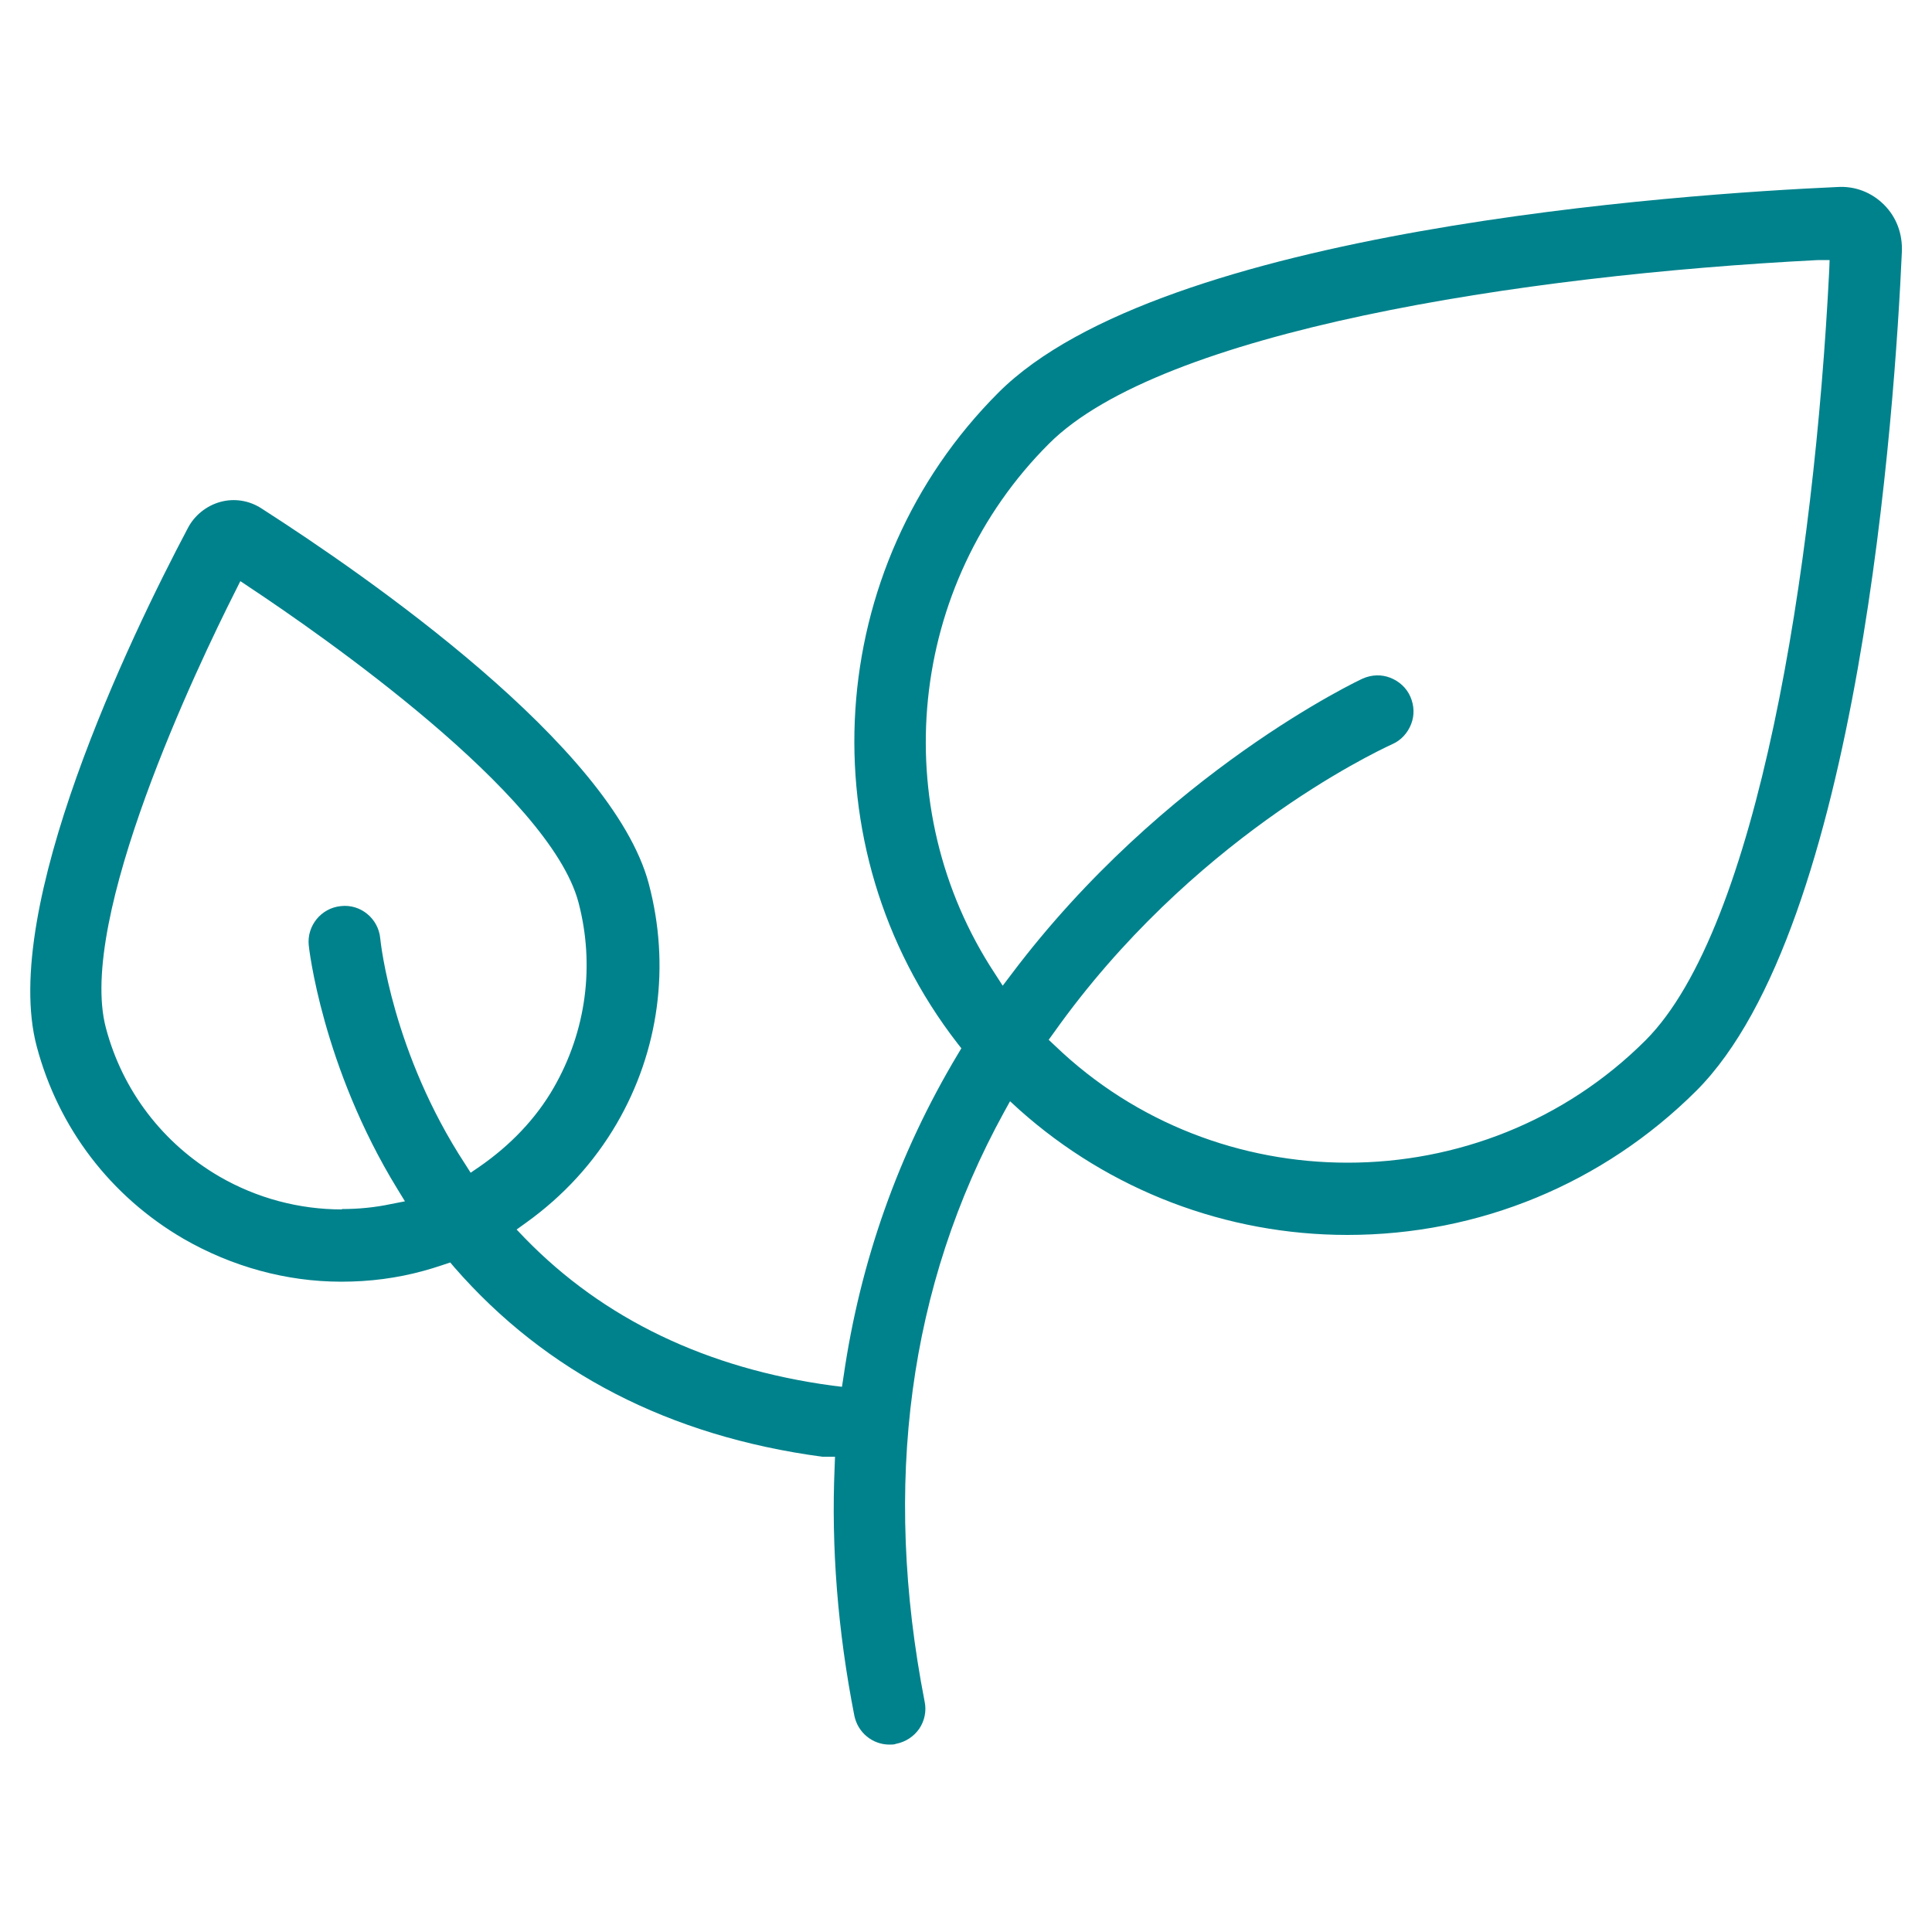
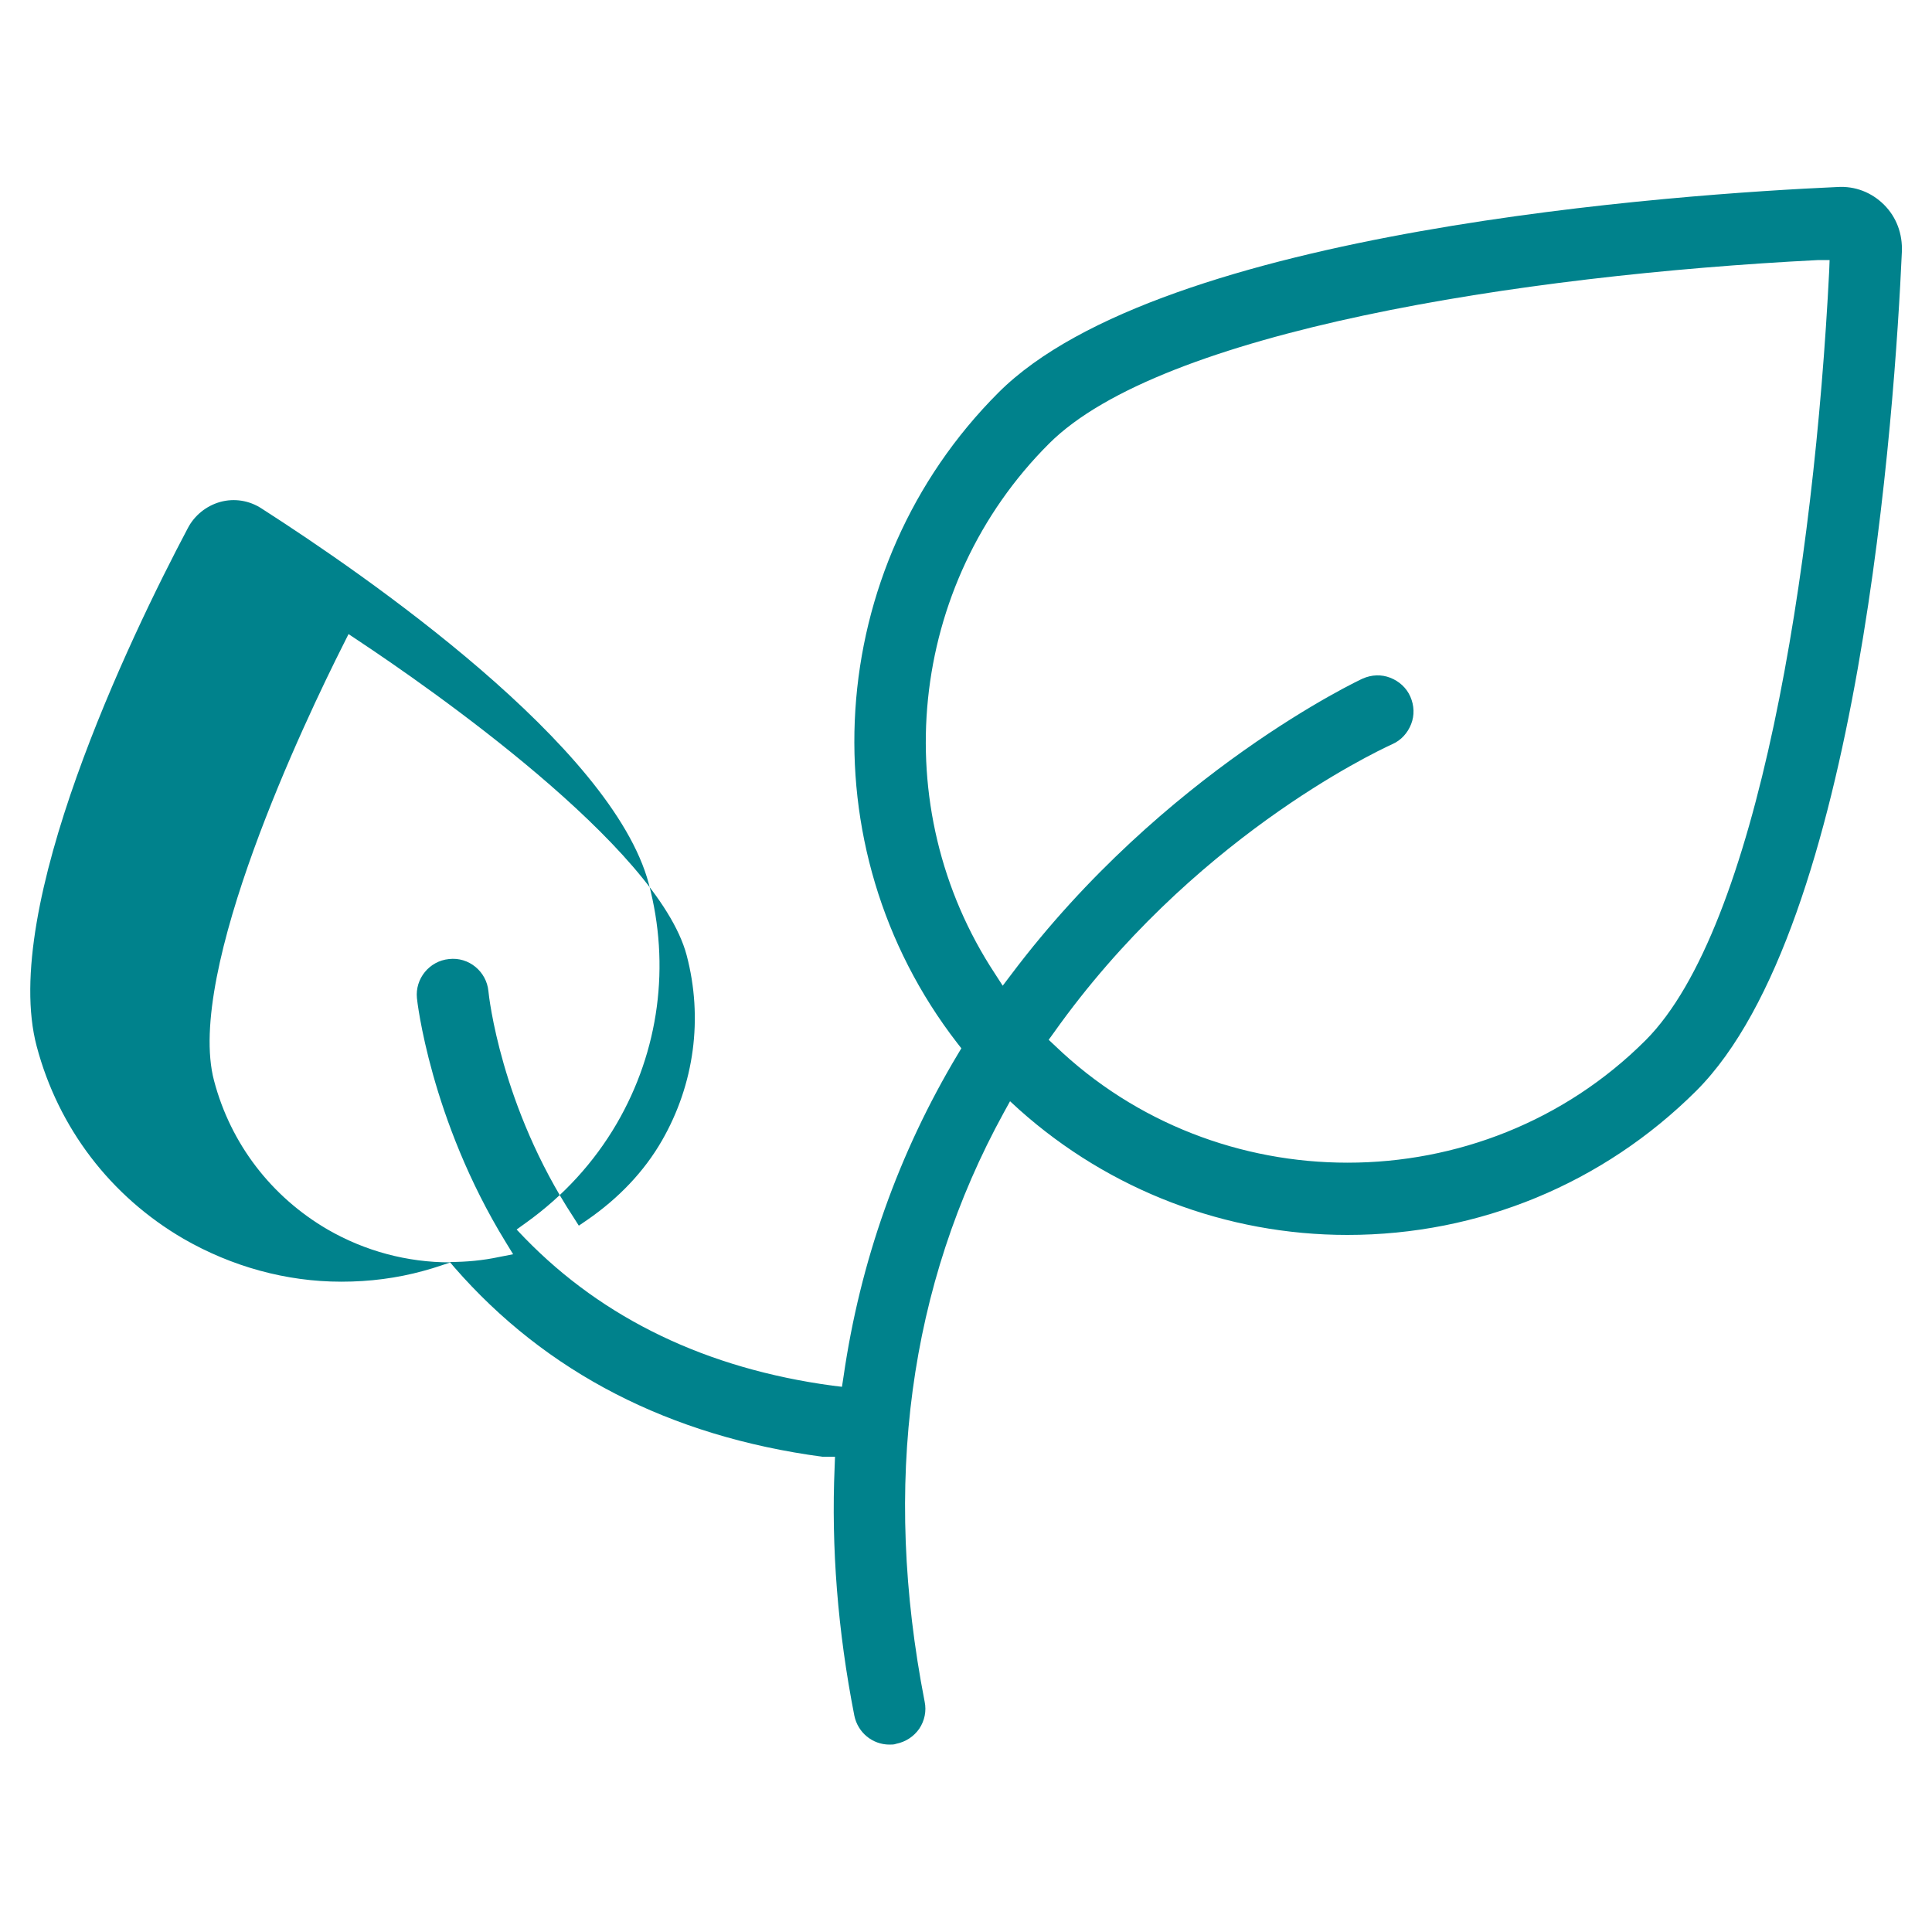
<svg xmlns="http://www.w3.org/2000/svg" id="Livello_1" data-name="Livello 1" viewBox="0 0 50 50">
  <defs>
    <style>
      .cls-1 {
        fill: #00828c;
        stroke-width: 0px;
      }
    </style>
  </defs>
-   <path class="cls-1" d="M11.65,32.67l.11.13c2.37,2.72,5.57,4.37,9.52,4.9h.33s-.01.27-.01.27c-.09,2.07.08,4.24.51,6.43.09.44.47.75.91.75.06,0,.12,0,.17-.02.25-.05.46-.19.6-.39.14-.21.19-.46.14-.7-1.1-5.64-.41-10.77,2.05-15.25l.16-.29.24.22c2.34,2.09,5.36,3.24,8.49,3.24,3.41,0,6.62-1.33,9.03-3.73,4.23-4.23,5.14-17.68,5.32-21.71.02-.47-.14-.9-.46-1.22-.32-.32-.75-.49-1.21-.46-4.02.18-17.48,1.09-21.71,5.32-4.53,4.53-4.99,11.76-1.07,16.83l.11.14-.09.15c-1.54,2.57-2.53,5.37-2.96,8.35l-.04.26-.25-.03c-3.24-.44-5.92-1.72-7.96-3.82l-.21-.22.25-.18c.96-.69,1.75-1.55,2.34-2.56,1.1-1.89,1.39-4.1.83-6.21-.95-3.57-7.32-7.98-10.02-9.71-.32-.21-.71-.27-1.07-.17-.36.1-.67.35-.84.68C3.35,16.52,0,23.51.95,27.08c.56,2.11,1.91,3.88,3.8,4.98,1.25.72,2.66,1.11,4.08,1.11h.01c.72,0,1.43-.09,2.12-.28.15-.04.31-.09.46-.14l.24-.08ZM8.85,31.3c-1.11,0-2.2-.29-3.17-.85h0c-1.46-.85-2.51-2.22-2.94-3.85-.75-2.82,2.37-9.36,3.35-11.3l.13-.26.24.16c1.81,1.2,7.76,5.33,8.51,8.15.43,1.63.2,3.34-.64,4.8-.46.8-1.12,1.49-1.93,2.05l-.22.15-.14-.22c-1.88-2.87-2.19-5.73-2.2-5.85-.05-.51-.51-.89-1.02-.83-.51.05-.88.51-.83,1.01,0,.03.34,3.13,2.3,6.32l.19.31-.36.07c-.42.09-.85.13-1.27.13ZM34.87,30.09c-2.73,0-5.47-1.01-7.57-3.03l-.16-.15.13-.18c3.54-4.99,8.24-7.23,8.76-7.47.23-.1.4-.29.49-.52.09-.23.08-.48-.02-.71-.1-.23-.29-.4-.52-.49-.23-.09-.48-.08-.71.02-.05.02-5.15,2.41-9.1,7.66l-.22.29-.2-.31c-2.84-4.31-2.25-10.08,1.4-13.72,2.9-2.9,12.19-4.36,19.91-4.75h.29s-.01.27-.01.27c-.39,7.72-1.85,17.01-4.75,19.92h0c-2.11,2.11-4.91,3.17-7.71,3.17Z" />
+   <path class="cls-1" d="M11.65,32.67l.11.13c2.37,2.72,5.57,4.37,9.52,4.9h.33s-.01.27-.01.27c-.09,2.07.08,4.24.51,6.43.09.44.47.75.91.75.06,0,.12,0,.17-.02.25-.05.46-.19.6-.39.14-.21.19-.46.14-.7-1.1-5.64-.41-10.77,2.05-15.25l.16-.29.24.22c2.34,2.09,5.36,3.24,8.49,3.24,3.41,0,6.62-1.33,9.03-3.73,4.23-4.23,5.14-17.68,5.32-21.71.02-.47-.14-.9-.46-1.22-.32-.32-.75-.49-1.21-.46-4.02.18-17.48,1.09-21.71,5.32-4.53,4.53-4.99,11.76-1.07,16.83l.11.14-.09.15c-1.54,2.57-2.53,5.37-2.96,8.35l-.04.26-.25-.03c-3.24-.44-5.92-1.72-7.96-3.82l-.21-.22.25-.18c.96-.69,1.75-1.55,2.34-2.56,1.1-1.89,1.39-4.1.83-6.21-.95-3.57-7.32-7.98-10.02-9.71-.32-.21-.71-.27-1.07-.17-.36.1-.67.35-.84.68C3.35,16.52,0,23.51.95,27.08c.56,2.11,1.91,3.88,3.8,4.98,1.25.72,2.66,1.11,4.08,1.11h.01c.72,0,1.43-.09,2.12-.28.15-.04.31-.09.46-.14l.24-.08Zc-1.11,0-2.2-.29-3.17-.85h0c-1.46-.85-2.51-2.22-2.94-3.85-.75-2.82,2.37-9.36,3.35-11.3l.13-.26.24.16c1.81,1.2,7.76,5.33,8.51,8.15.43,1.63.2,3.34-.64,4.8-.46.8-1.12,1.49-1.93,2.05l-.22.15-.14-.22c-1.88-2.87-2.19-5.73-2.2-5.85-.05-.51-.51-.89-1.02-.83-.51.05-.88.51-.83,1.01,0,.03.34,3.13,2.3,6.32l.19.31-.36.07c-.42.09-.85.13-1.27.13ZM34.87,30.09c-2.73,0-5.47-1.01-7.57-3.03l-.16-.15.13-.18c3.54-4.99,8.24-7.23,8.76-7.47.23-.1.4-.29.49-.52.09-.23.08-.48-.02-.71-.1-.23-.29-.4-.52-.49-.23-.09-.48-.08-.71.02-.05.02-5.15,2.41-9.1,7.66l-.22.29-.2-.31c-2.84-4.31-2.25-10.08,1.4-13.72,2.9-2.9,12.19-4.36,19.91-4.75h.29s-.01.27-.01.27c-.39,7.72-1.85,17.01-4.75,19.92h0c-2.11,2.11-4.91,3.17-7.71,3.17Z" />
</svg>